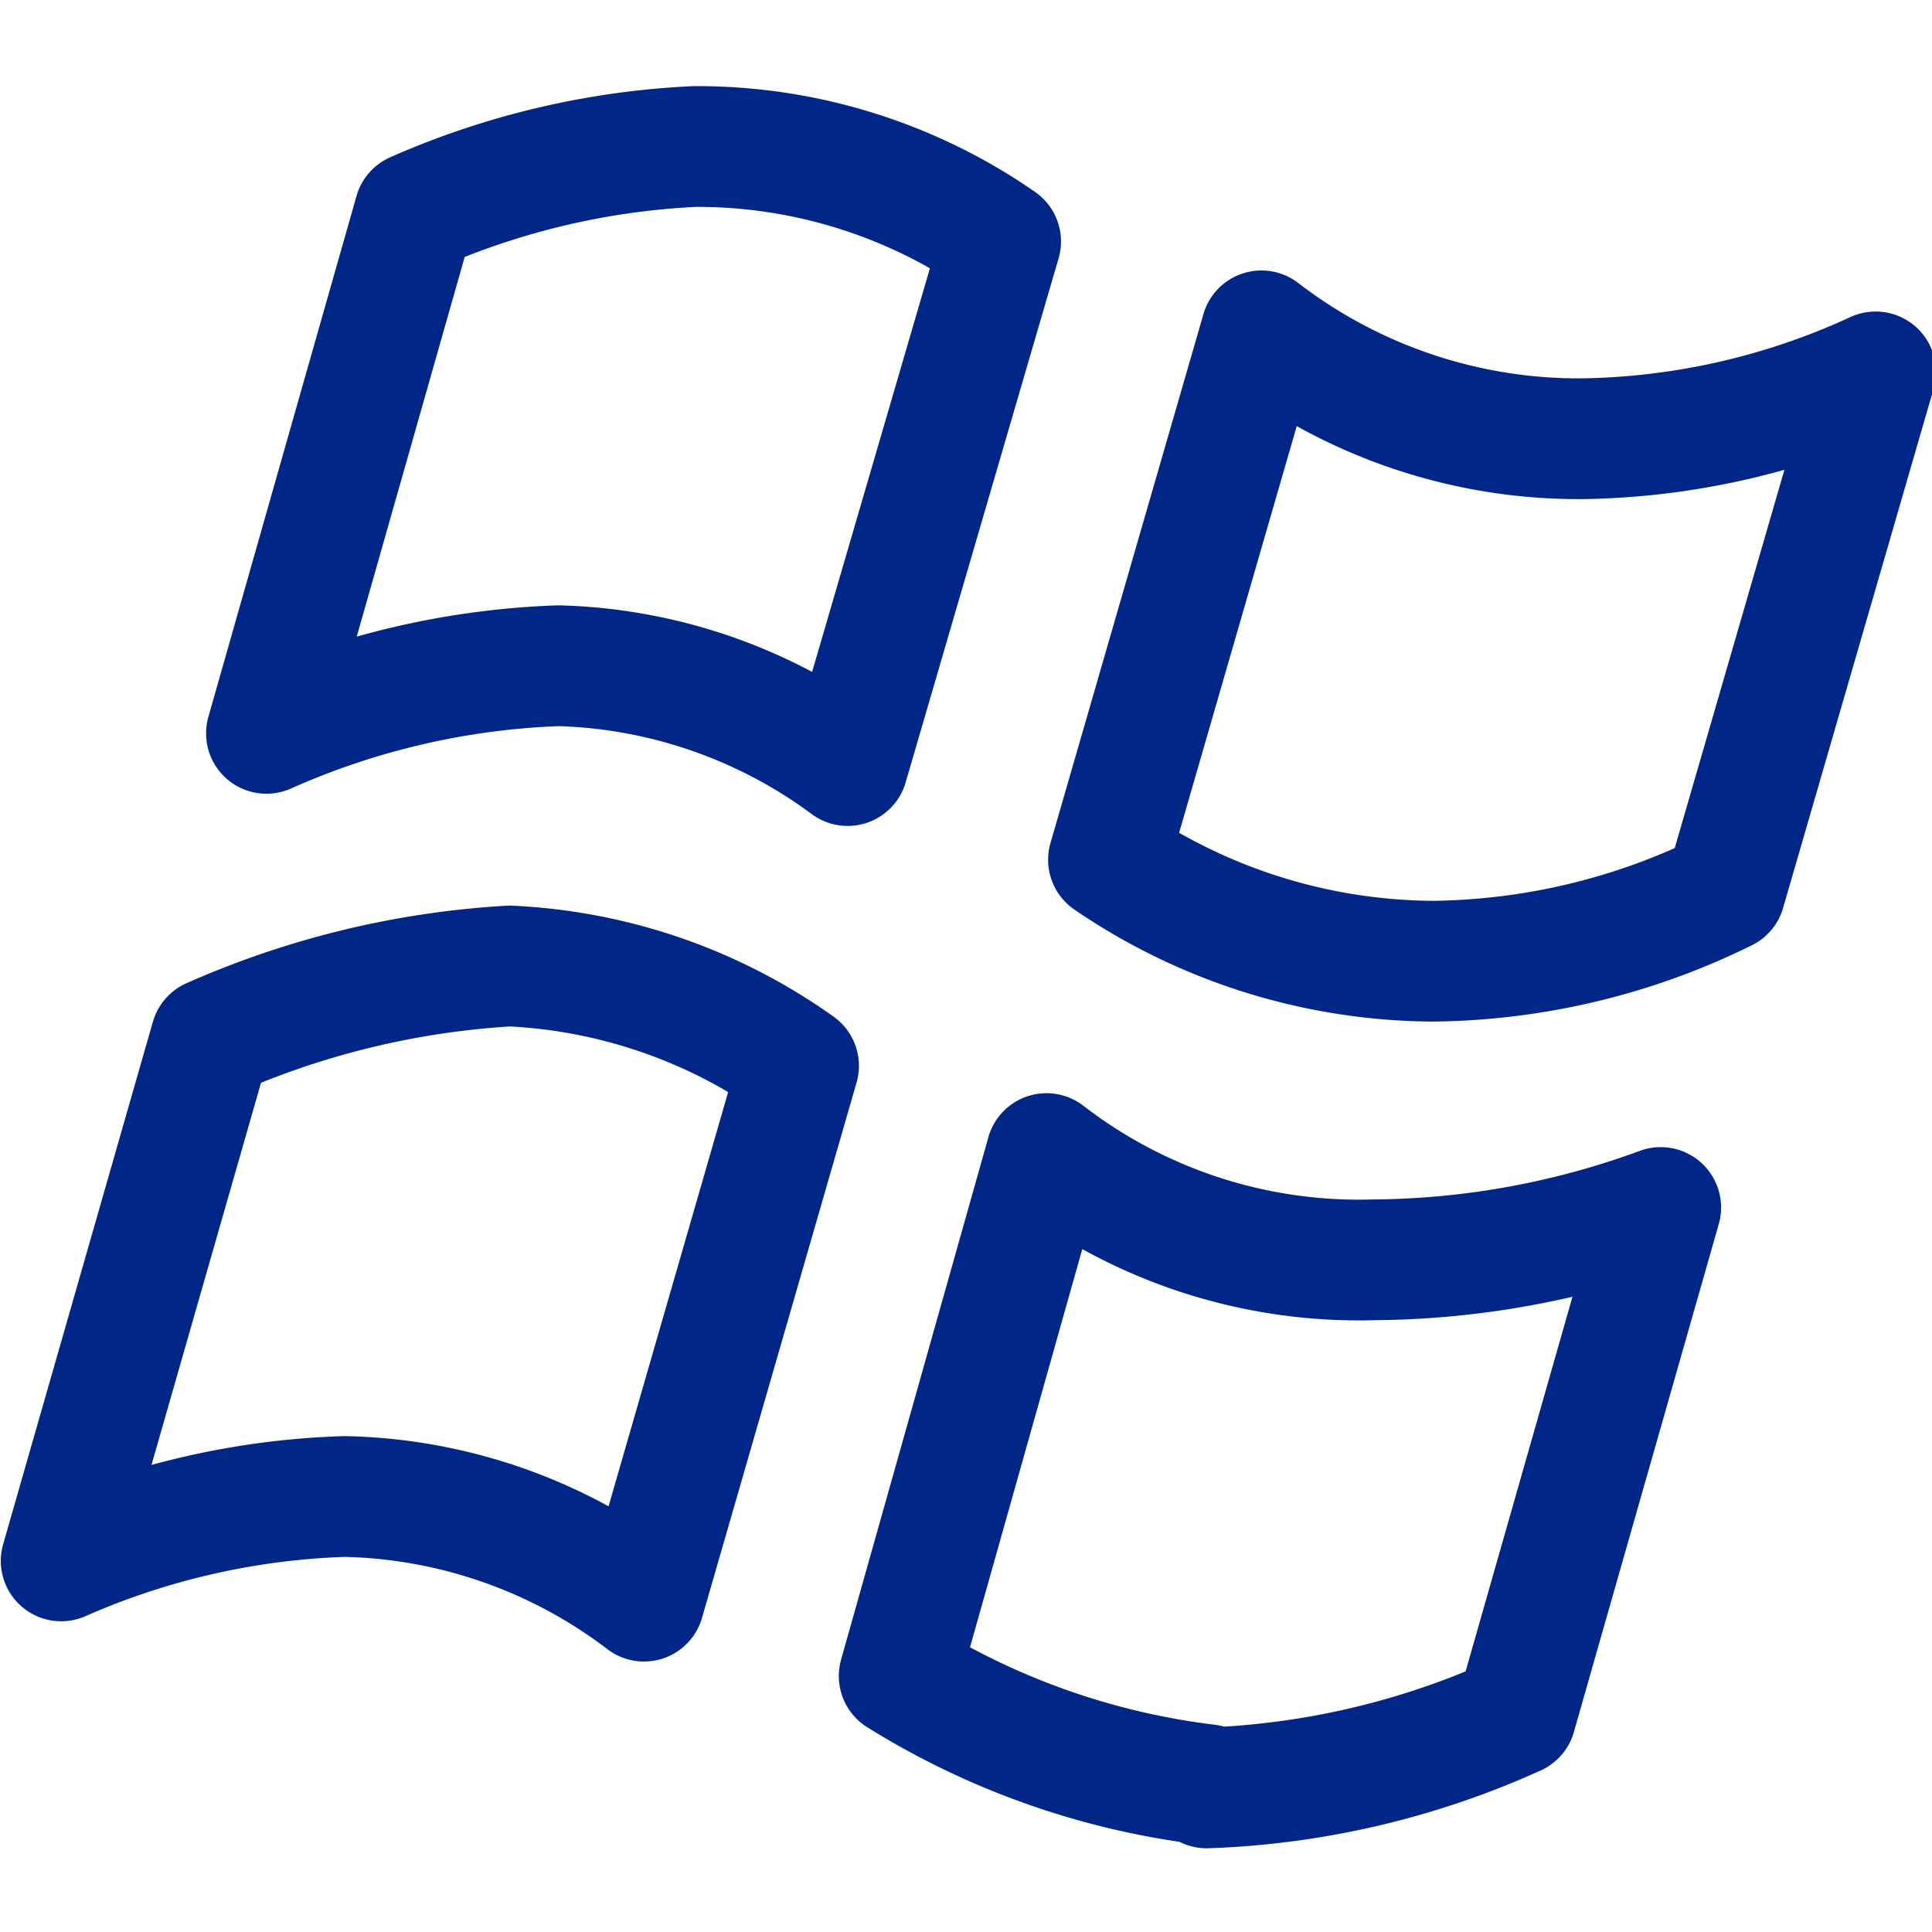
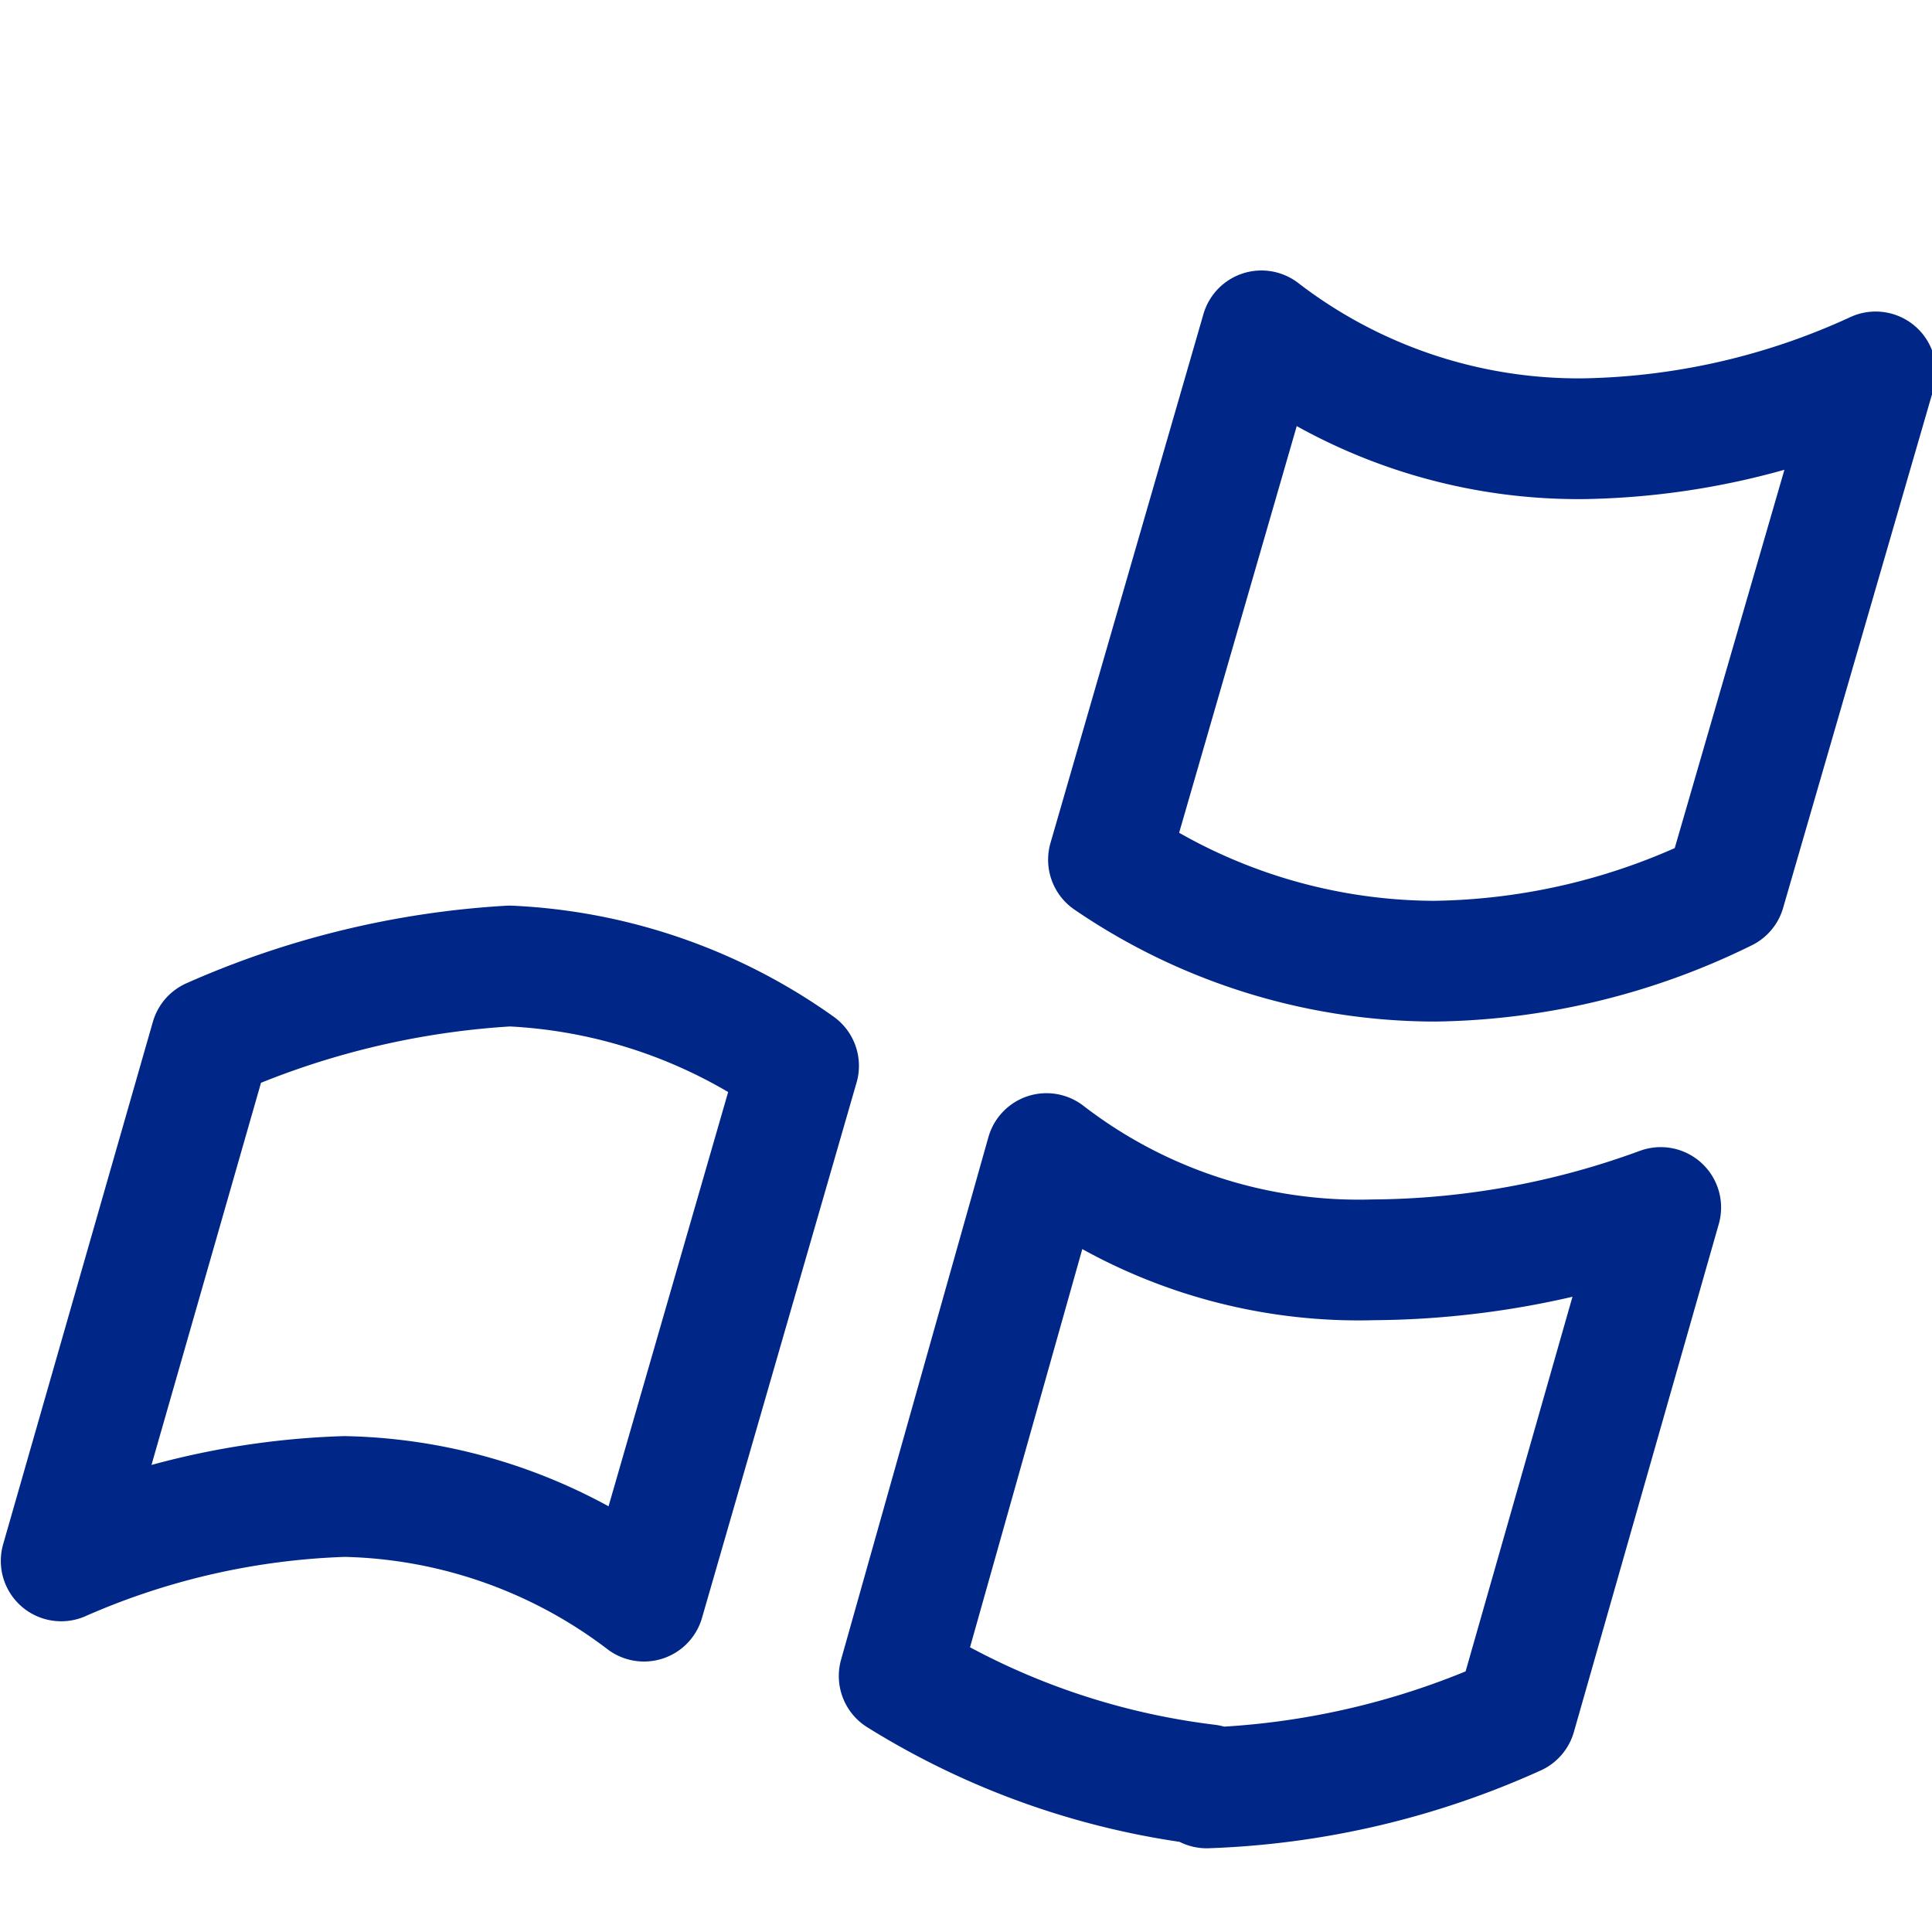
<svg xmlns="http://www.w3.org/2000/svg" viewBox="0 0 60 60">
  <g transform="matrix(2.5,0,0,2.5,0,0)">
    <path d="M15,22.17a9.38,9.38,0,0,1-3.83-1.35L13,14.33a6.35,6.35,0,0,0,4.06,1.32A10.53,10.53,0,0,0,20.63,15l-1.8,6.31a10.15,10.15,0,0,1-3.84.9" fill="none" stroke="#002687" stroke-linecap="round" stroke-linejoin="round" stroke-width="1.5" />
    <path d="M8,19.89a6.35,6.35,0,0,0-3.72-1.3,9.48,9.48,0,0,0-3.52.8L2.62,12.9A10.68,10.68,0,0,1,6.33,12a6.71,6.71,0,0,1,3.59,1.24Z" fill="none" stroke="#002687" stroke-linecap="round" stroke-linejoin="round" stroke-width="1.5" />
-     <path d="M12.43,3h0l-1.9,6.51A6.32,6.32,0,0,0,6.94,8.27a9.75,9.75,0,0,0-3.63.84L5.15,2.64a9.74,9.74,0,0,1,3.48-.82A6.61,6.61,0,0,1,12.43,3Z" fill="none" stroke="#002687" stroke-linecap="round" stroke-linejoin="round" stroke-width="1.5" />
    <path d="M17.77,11.94a7.21,7.21,0,0,1-4-1.26h0l1.9-6.57a6.46,6.46,0,0,0,4,1.34,9,9,0,0,0,3.63-.83l-1.87,6.45h0a8.39,8.39,0,0,1-3.6.87" fill="none" stroke="#002687" stroke-linecap="round" stroke-linejoin="round" stroke-width="1.5" />
  </g>
</svg>